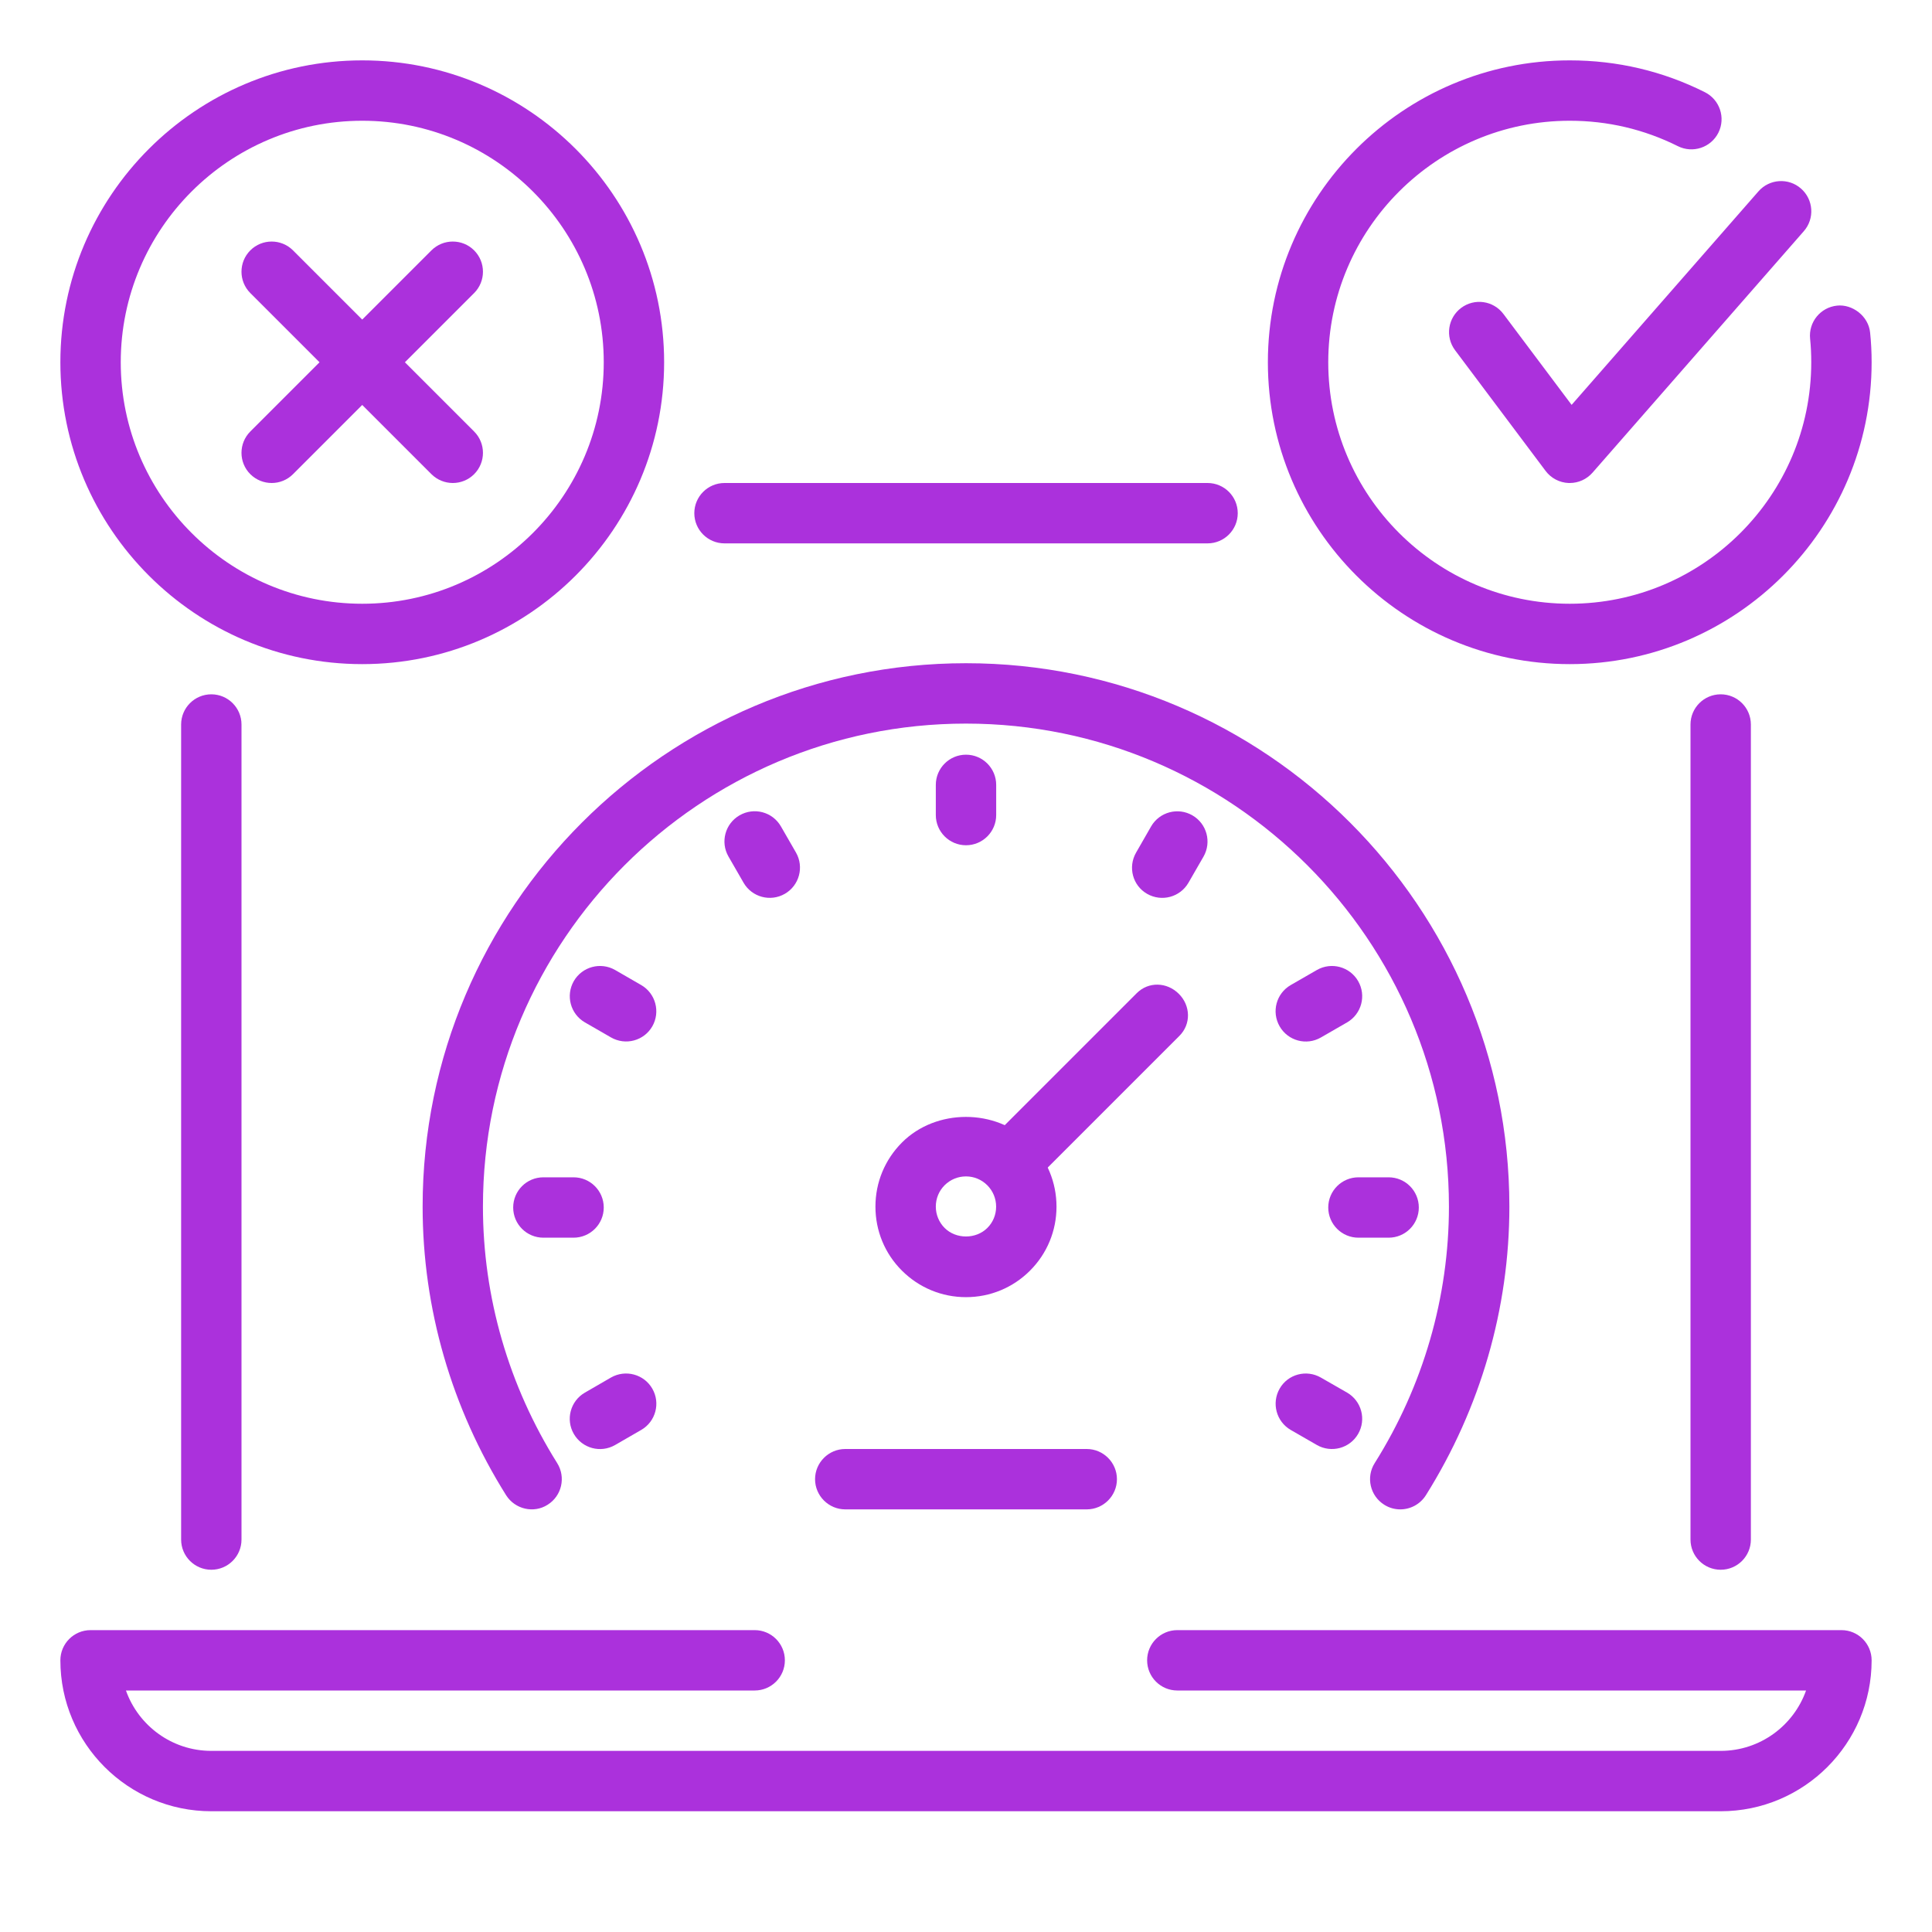
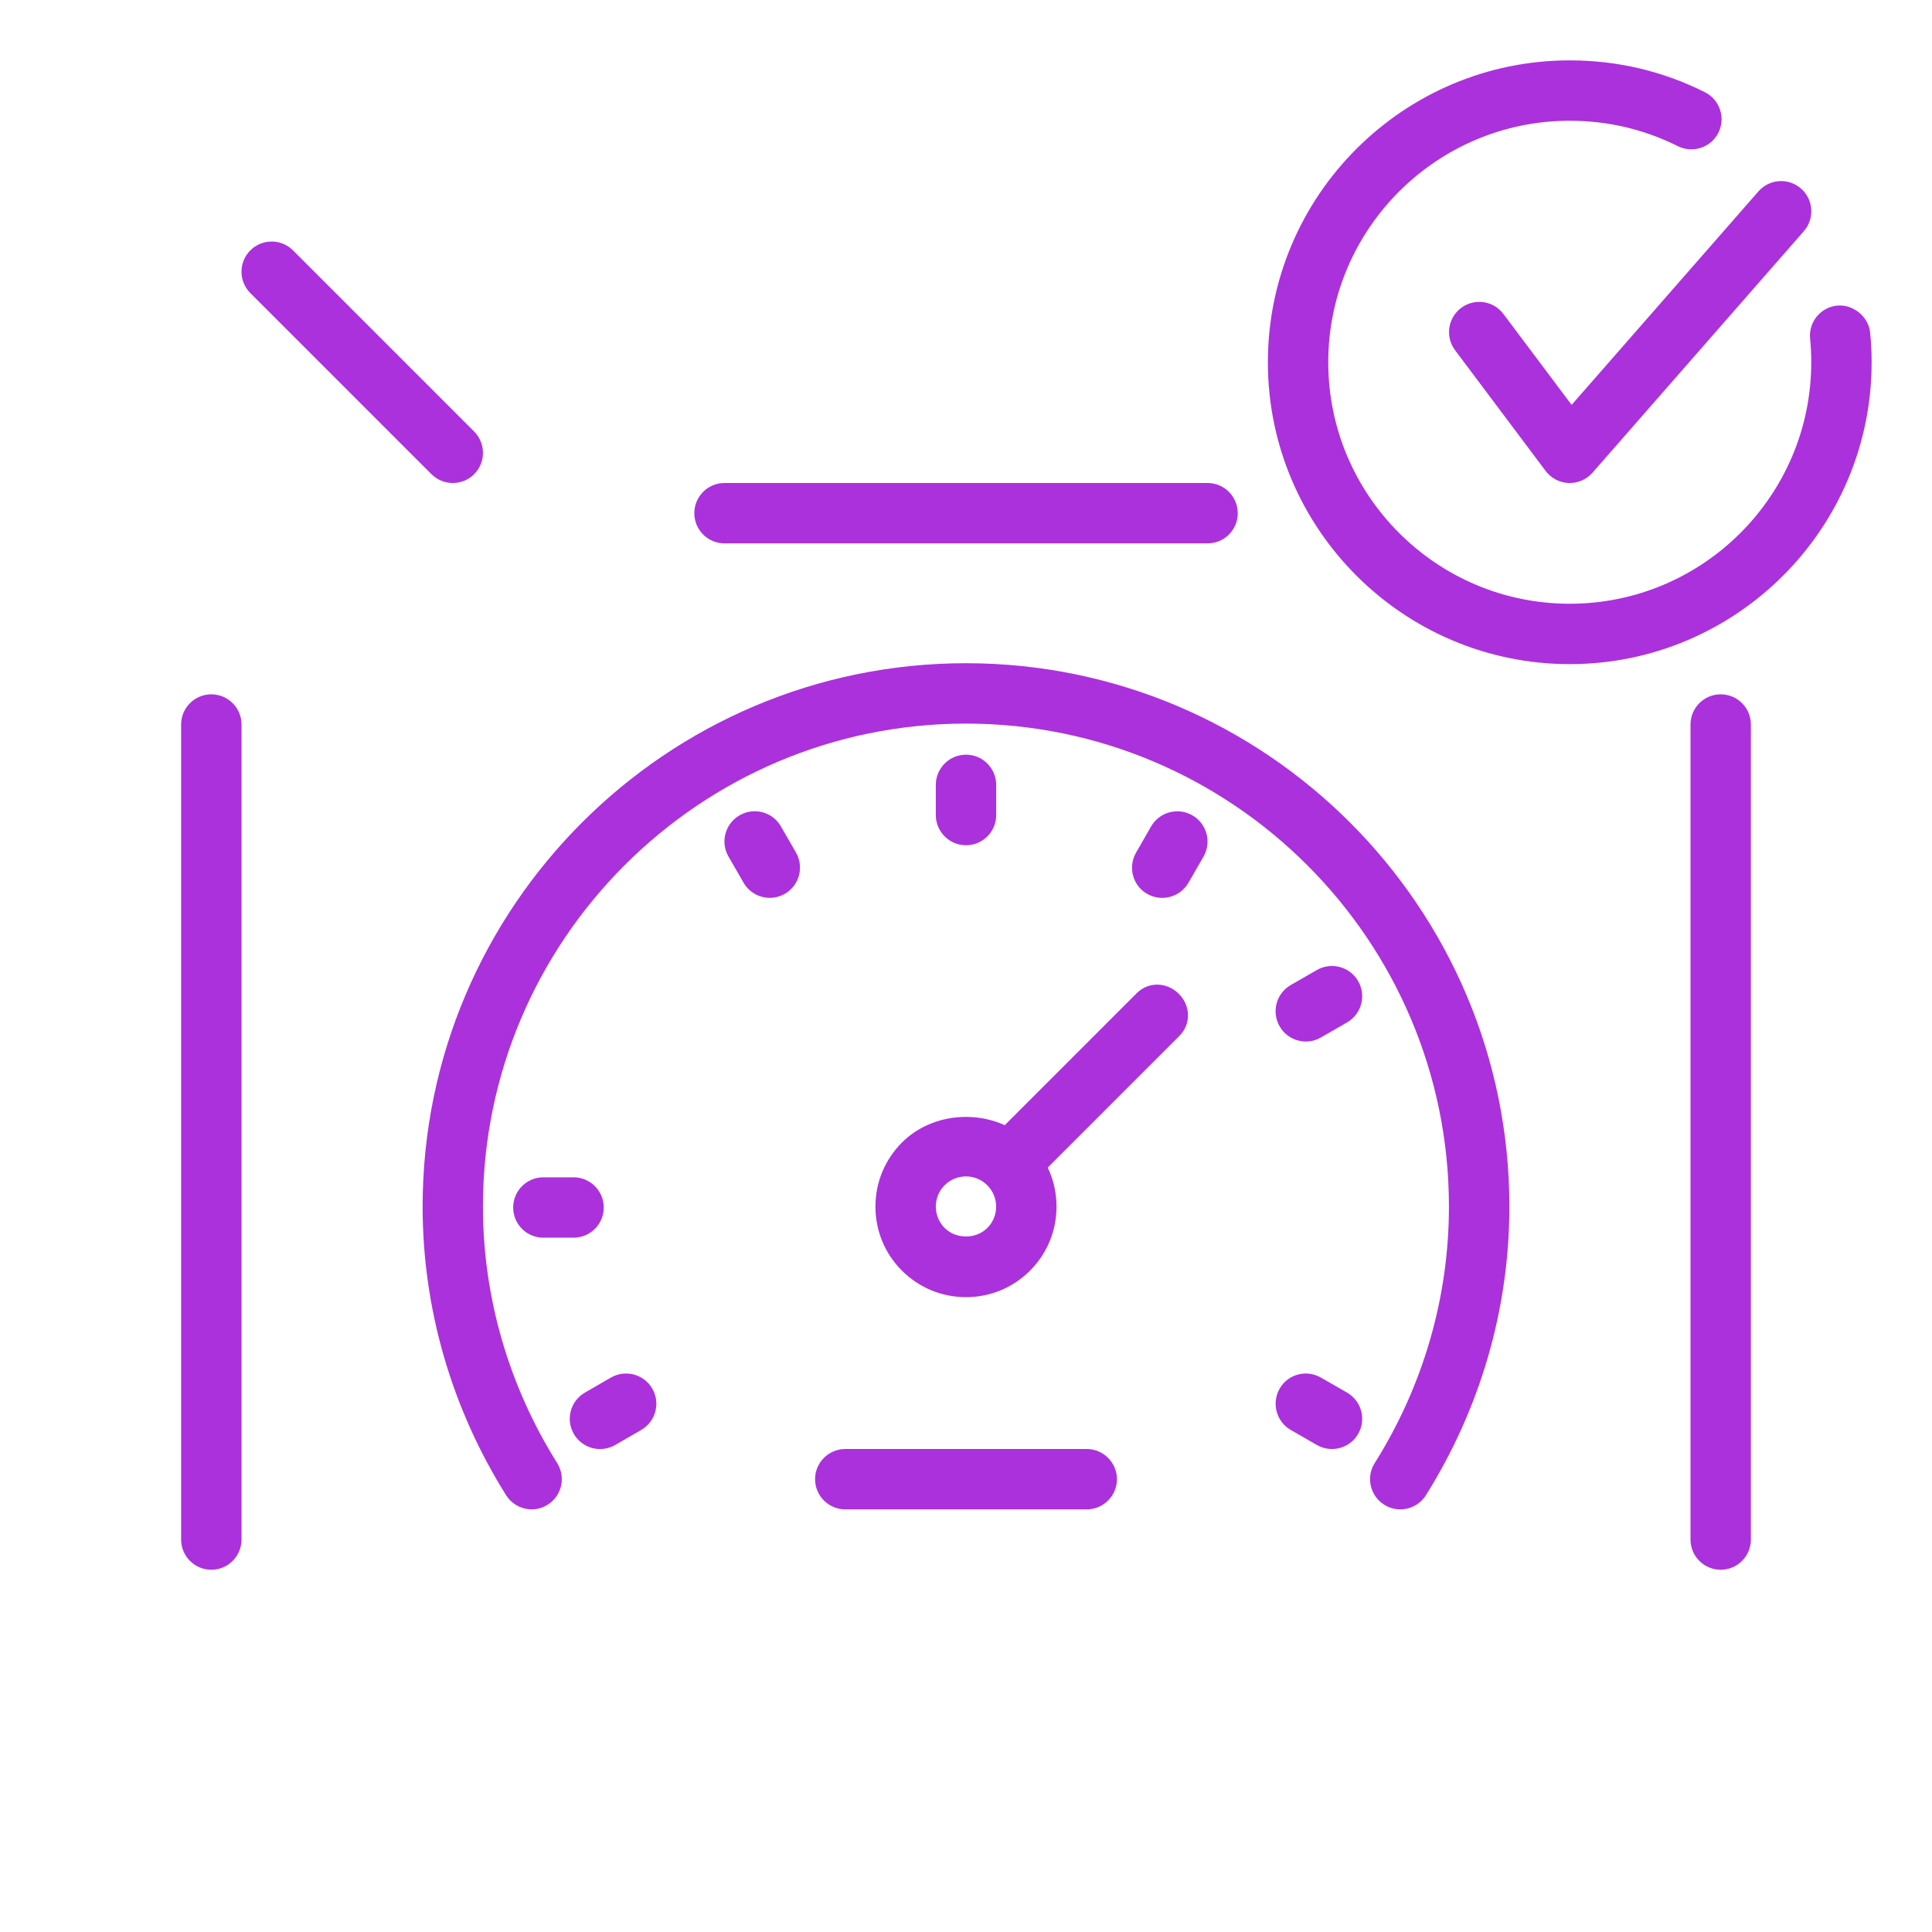
<svg xmlns="http://www.w3.org/2000/svg" id="Layer_1" enable-background="new 0 0 32 32" height="300" viewBox="0 0 32 32" width="300" version="1.1">
  <g transform="matrix(1,0,0,1,0,0)">
    <g id="TDD_testing_1_">
      <g>
        <g id="web_navigation_laptop_1_">
          <g>
            <g id="laptop_1_">
              <g>
                <g>
                  <g>
                    <g fill="#263238">
                      <path d="m3.5 26c-.276 0-.5-.224-.5-.5v-13.5c0-.276.224-.5.5-.5s.5.224.5.5v13.5c0 .276-.224.5-.5.5z" fill="#ab31dc" fill-opacity="1" data-original-color="#263238ff" stroke="none" stroke-opacity="1" />
                      <path d="m20.001 9h-8.001c-.276 0-.5-.224-.5-.5s.224-.5.5-.5h8.001c.276 0 .5.224.5.5s-.224.5-.5.5z" fill="#ab31dc" fill-opacity="1" data-original-color="#263238ff" stroke="none" stroke-opacity="1" />
                      <path d="m28.5 26c-.276 0-.5-.224-.5-.5v-13.5c0-.276.224-.5.5-.5s.5.224.5.5v13.5c0 .276-.224.5-.5.5z" fill="#ab31dc" fill-opacity="1" data-original-color="#263238ff" stroke="none" stroke-opacity="1" />
                    </g>
                  </g>
                </g>
                <g>
                  <g>
-                     <path d="m28.5 30h-25c-1.379 0-2.5-1.121-2.5-2.5 0-.276.224-.5.5-.5h11c.276 0 .5.224.5.5s-.224.5-.5.5h-10.414c.206.582.762 1 1.414 1h25c.652 0 1.208-.418 1.414-1h-10.414c-.276 0-.5-.224-.5-.5s.224-.5.5-.5h11c.276 0 .5.224.5.5 0 1.379-1.121 2.5-2.5 2.5z" fill="#ab31dc" fill-opacity="1" data-original-color="#263238ff" stroke="none" stroke-opacity="1" />
-                   </g>
+                     </g>
                </g>
              </g>
            </g>
          </g>
        </g>
      </g>
      <g>
        <g>
          <path d="m23.193 25c-.092 0-.184-.025-.266-.077-.234-.147-.305-.456-.158-.689.805-1.28 1.23-2.75 1.23-4.249 0-4.411-3.589-8-8-8s-8 3.589-8 8c0 1.499.426 2.968 1.23 4.249.146.234.076.542-.158.689-.228.147-.54.077-.688-.157-.904-1.44-1.383-3.093-1.383-4.781 0-4.962 4.037-9 9-9s9 4.038 9 9c0 1.688-.479 3.34-1.383 4.781-.096.151-.258.234-.424.234z" fill="#ab31dc" fill-opacity="1" data-original-color="#263238ff" stroke="none" stroke-opacity="1" />
        </g>
        <g>
          <g>
            <g>
              <path d="m19.75 13.505c.239.138.321.443.184.683l-.25.434c-.139.239-.444.32-.684.183s-.321-.443-.183-.683l.249-.434c.139-.24.445-.321.684-.183z" fill="#ab31dc" fill-opacity="1" data-original-color="#263238ff" stroke="none" stroke-opacity="1" />
            </g>
          </g>
          <g>
            <g>
              <path d="m22.495 16.25c.138.239.057.545-.183.684l-.434.25c-.239.138-.545.056-.683-.184s-.057-.545.183-.684l.434-.25c.24-.137.545-.055.683.184z" fill="#ab31dc" fill-opacity="1" data-original-color="#263238ff" stroke="none" stroke-opacity="1" />
            </g>
            <g>
              <path d="m10.804 23c.138.239.057.545-.183.684l-.433.25c-.24.138-.545.056-.684-.184-.138-.239-.057-.545.184-.684l.432-.25c.24-.137.546-.055.684.184z" fill="#ab31dc" fill-opacity="1" data-original-color="#263238ff" stroke="none" stroke-opacity="1" />
            </g>
          </g>
          <g>
            <g>
-               <path d="m23.5 20c0 .276-.223.5-.5.5h-.5c-.276 0-.5-.224-.5-.5s.224-.5.5-.5h.5c.277 0 .5.224.5.5z" fill="#ab31dc" fill-opacity="1" data-original-color="#263238ff" stroke="none" stroke-opacity="1" />
-             </g>
+               </g>
            <g>
              <path d="m10 20c0 .276-.224.5-.501.5h-.499c-.277 0-.5-.224-.5-.5s.223-.5.5-.5h.5c.276 0 .5.224.5.5z" fill="#ab31dc" fill-opacity="1" data-original-color="#263238ff" stroke="none" stroke-opacity="1" />
            </g>
          </g>
          <g>
            <g>
              <path d="m22.495 23.75c-.138.239-.443.321-.683.184l-.434-.25c-.239-.139-.32-.444-.183-.684s.443-.321.683-.183l.434.249c.24.139.321.445.183.684z" fill="#ab31dc" fill-opacity="1" data-original-color="#263238ff" stroke="none" stroke-opacity="1" />
            </g>
            <g>
-               <path d="m10.804 17c-.138.239-.443.321-.684.183l-.432-.249c-.24-.139-.321-.444-.184-.684.139-.239.443-.321.684-.184l.433.25c.239.139.32.445.183.684z" fill="#ab31dc" fill-opacity="1" data-original-color="#263238ff" stroke="none" stroke-opacity="1" />
-             </g>
+               </g>
          </g>
          <g>
            <g>
              <path d="m13 14.804c-.239.138-.545.057-.684-.183l-.25-.434c-.138-.239-.056-.545.184-.683s.545-.057.684.183l.25.434c.137.239.055.545-.184.683z" fill="#ab31dc" fill-opacity="1" data-original-color="#263238ff" stroke="none" stroke-opacity="1" />
            </g>
          </g>
          <g>
            <g>
              <path d="m16 14c-.276 0-.5-.224-.5-.5v-.5c0-.276.224-.5.5-.5s.5.224.5.5v.5c0 .276-.224.5-.5.5z" fill="#ab31dc" fill-opacity="1" data-original-color="#263238ff" stroke="none" stroke-opacity="1" />
            </g>
          </g>
        </g>
        <g>
          <g>
            <g fill="#263238">
              <path d="m19.525 16.461c-.196-.196-.502-.206-.697-.011l-2.583 2.583c.168.043.33.113.462.245s.202.294.245.462l2.583-2.583c.195-.195.186-.501-.01-.696z" fill="#ab31dc" fill-opacity="1" data-original-color="#263238ff" stroke="none" stroke-opacity="1" />
              <path d="m16 21.485c-.4 0-.777-.156-1.061-.439s-.439-.66-.439-1.061.156-.777.439-1.061c.563-.565 1.554-.567 2.121 0 .283.284.439.661.439 1.062 0 .4-.156.777-.439 1.06s-.66.439-1.06.439zm0-2c-.134 0-.259.052-.354.146-.095.095-.146.221-.146.354s.052.259.146.354c.189.188.518.188.707 0 .095-.094.146-.22.146-.353 0-.134-.052-.259-.146-.354-.094-.094-.219-.147-.353-.147z" fill="#ab31dc" fill-opacity="1" data-original-color="#263238ff" stroke="none" stroke-opacity="1" />
            </g>
          </g>
        </g>
        <g>
          <path d="m18.5 24.5c0 .275-.225.5-.5.5h-4c-.275 0-.5-.225-.5-.5 0-.275.225-.5.5-.5h4c.275 0 .5.225.5.5z" fill="#ab31dc" fill-opacity="1" data-original-color="#263238ff" stroke="none" stroke-opacity="1" />
        </g>
      </g>
      <g fill="#263238">
-         <path d="m6 11c-2.757 0-5-2.243-5-5s2.243-5 5-5 5 2.243 5 5-2.243 5-5 5zm0-9c-2.206 0-4 1.794-4 4s1.794 4 4 4 4-1.794 4-4-1.794-4-4-4z" fill="#ab31dc" fill-opacity="1" data-original-color="#263238ff" stroke="none" stroke-opacity="1" />
        <path d="m26 11c-2.757 0-5-2.243-5-5s2.243-5 5-5c.786 0 1.54.177 2.238.527.247.124.347.424.224.671-.124.247-.425.346-.671.223-.559-.279-1.161-.421-1.791-.421-2.206 0-4 1.794-4 4s1.794 4 4 4 4-1.794 4-4c0-.131-.006-.262-.019-.39-.028-.275.172-.52.447-.548.251-.027.52.171.547.447.017.162.025.325.025.491 0 2.757-2.243 5-5 5z" fill="#ab31dc" fill-opacity="1" data-original-color="#263238ff" stroke="none" stroke-opacity="1" />
        <path d="m26 8c-.006 0-.013 0-.019 0-.151-.006-.291-.08-.381-.2l-1.5-2c-.165-.221-.12-.534.101-.7.221-.165.533-.122.7.1l1.13 1.506 3.094-3.536c.182-.208.498-.229.705-.047.208.182.229.498.047.706l-3.5 4c-.096.109-.233.171-.377.171z" fill="#ab31dc" fill-opacity="1" data-original-color="#263238ff" stroke="none" stroke-opacity="1" />
        <g>
          <path d="m7.5 8c-.128 0-.256-.049-.354-.146l-3-3c-.195-.195-.195-.512 0-.707s.512-.195.707 0l3 3c.195.195.195.512 0 .707-.097.097-.225.146-.353.146z" fill="#ab31dc" fill-opacity="1" data-original-color="#263238ff" stroke="none" stroke-opacity="1" />
-           <path d="m4.5 8c-.128 0-.256-.049-.354-.146-.195-.195-.195-.512 0-.707l3-3c.195-.195.512-.195.707 0s.195.512 0 .707l-3 3c-.097.097-.225.146-.353.146z" fill="#ab31dc" fill-opacity="1" data-original-color="#263238ff" stroke="none" stroke-opacity="1" />
        </g>
      </g>
    </g>
  </g>
</svg>